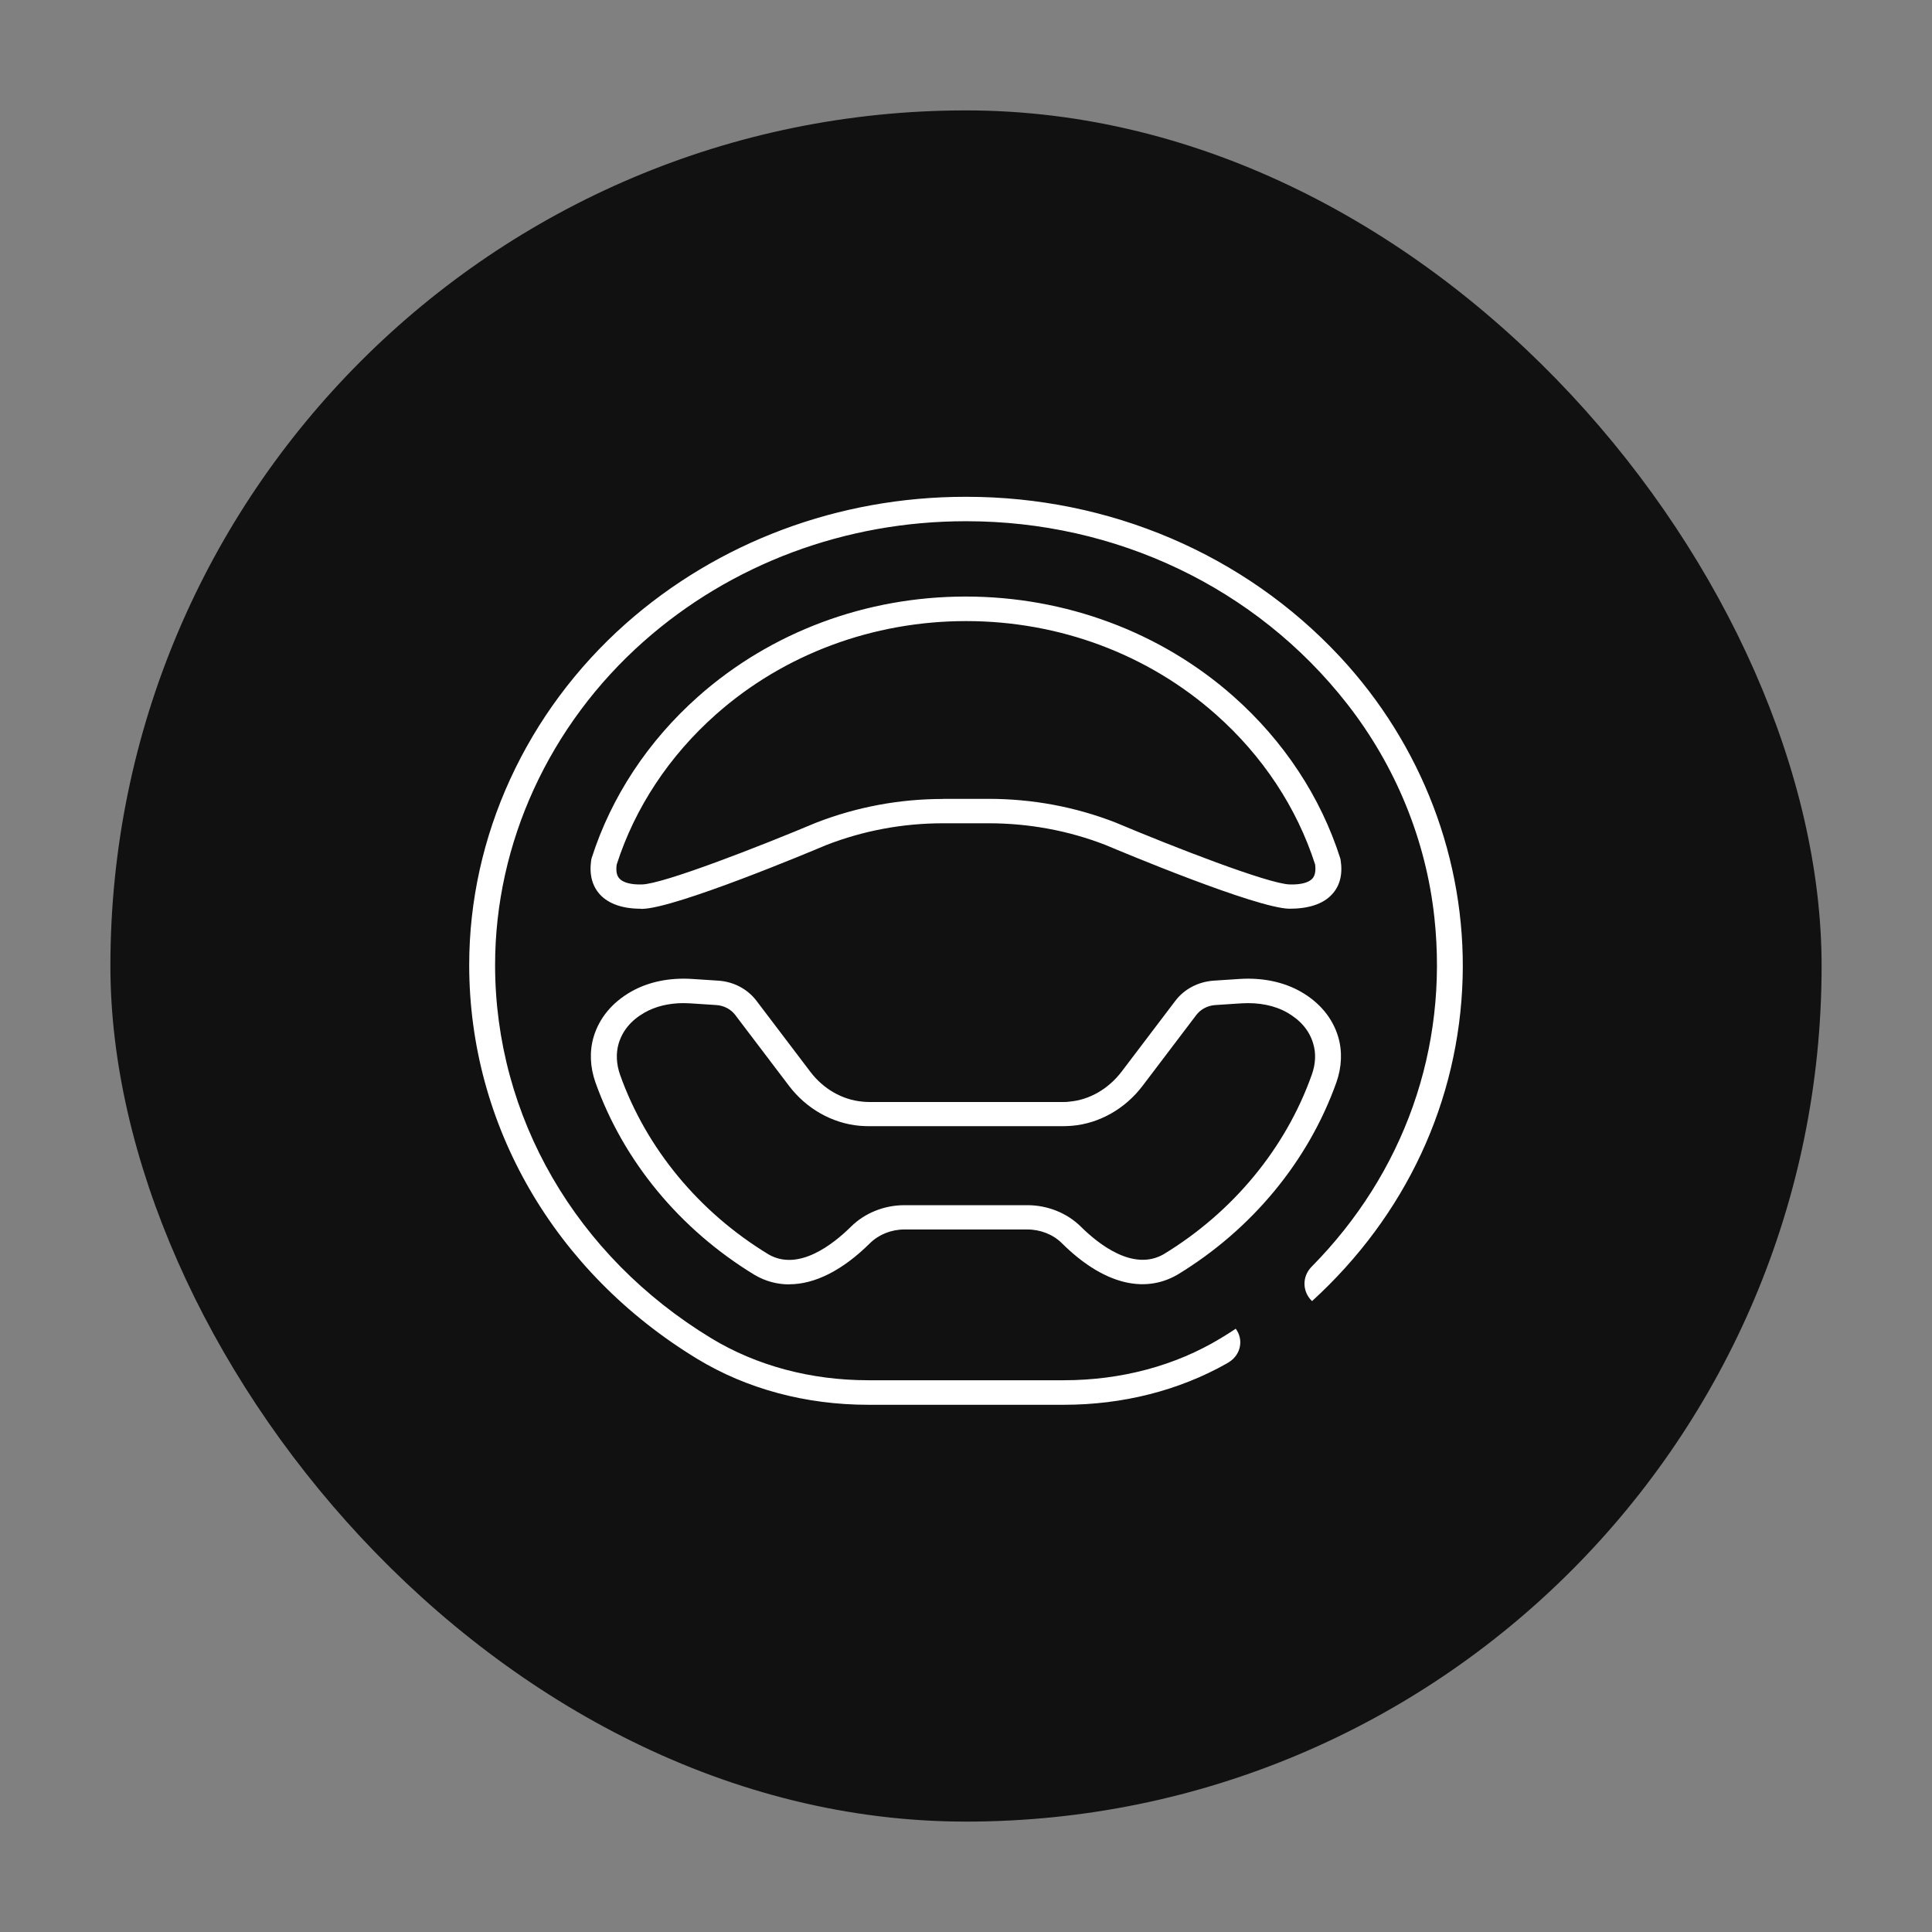
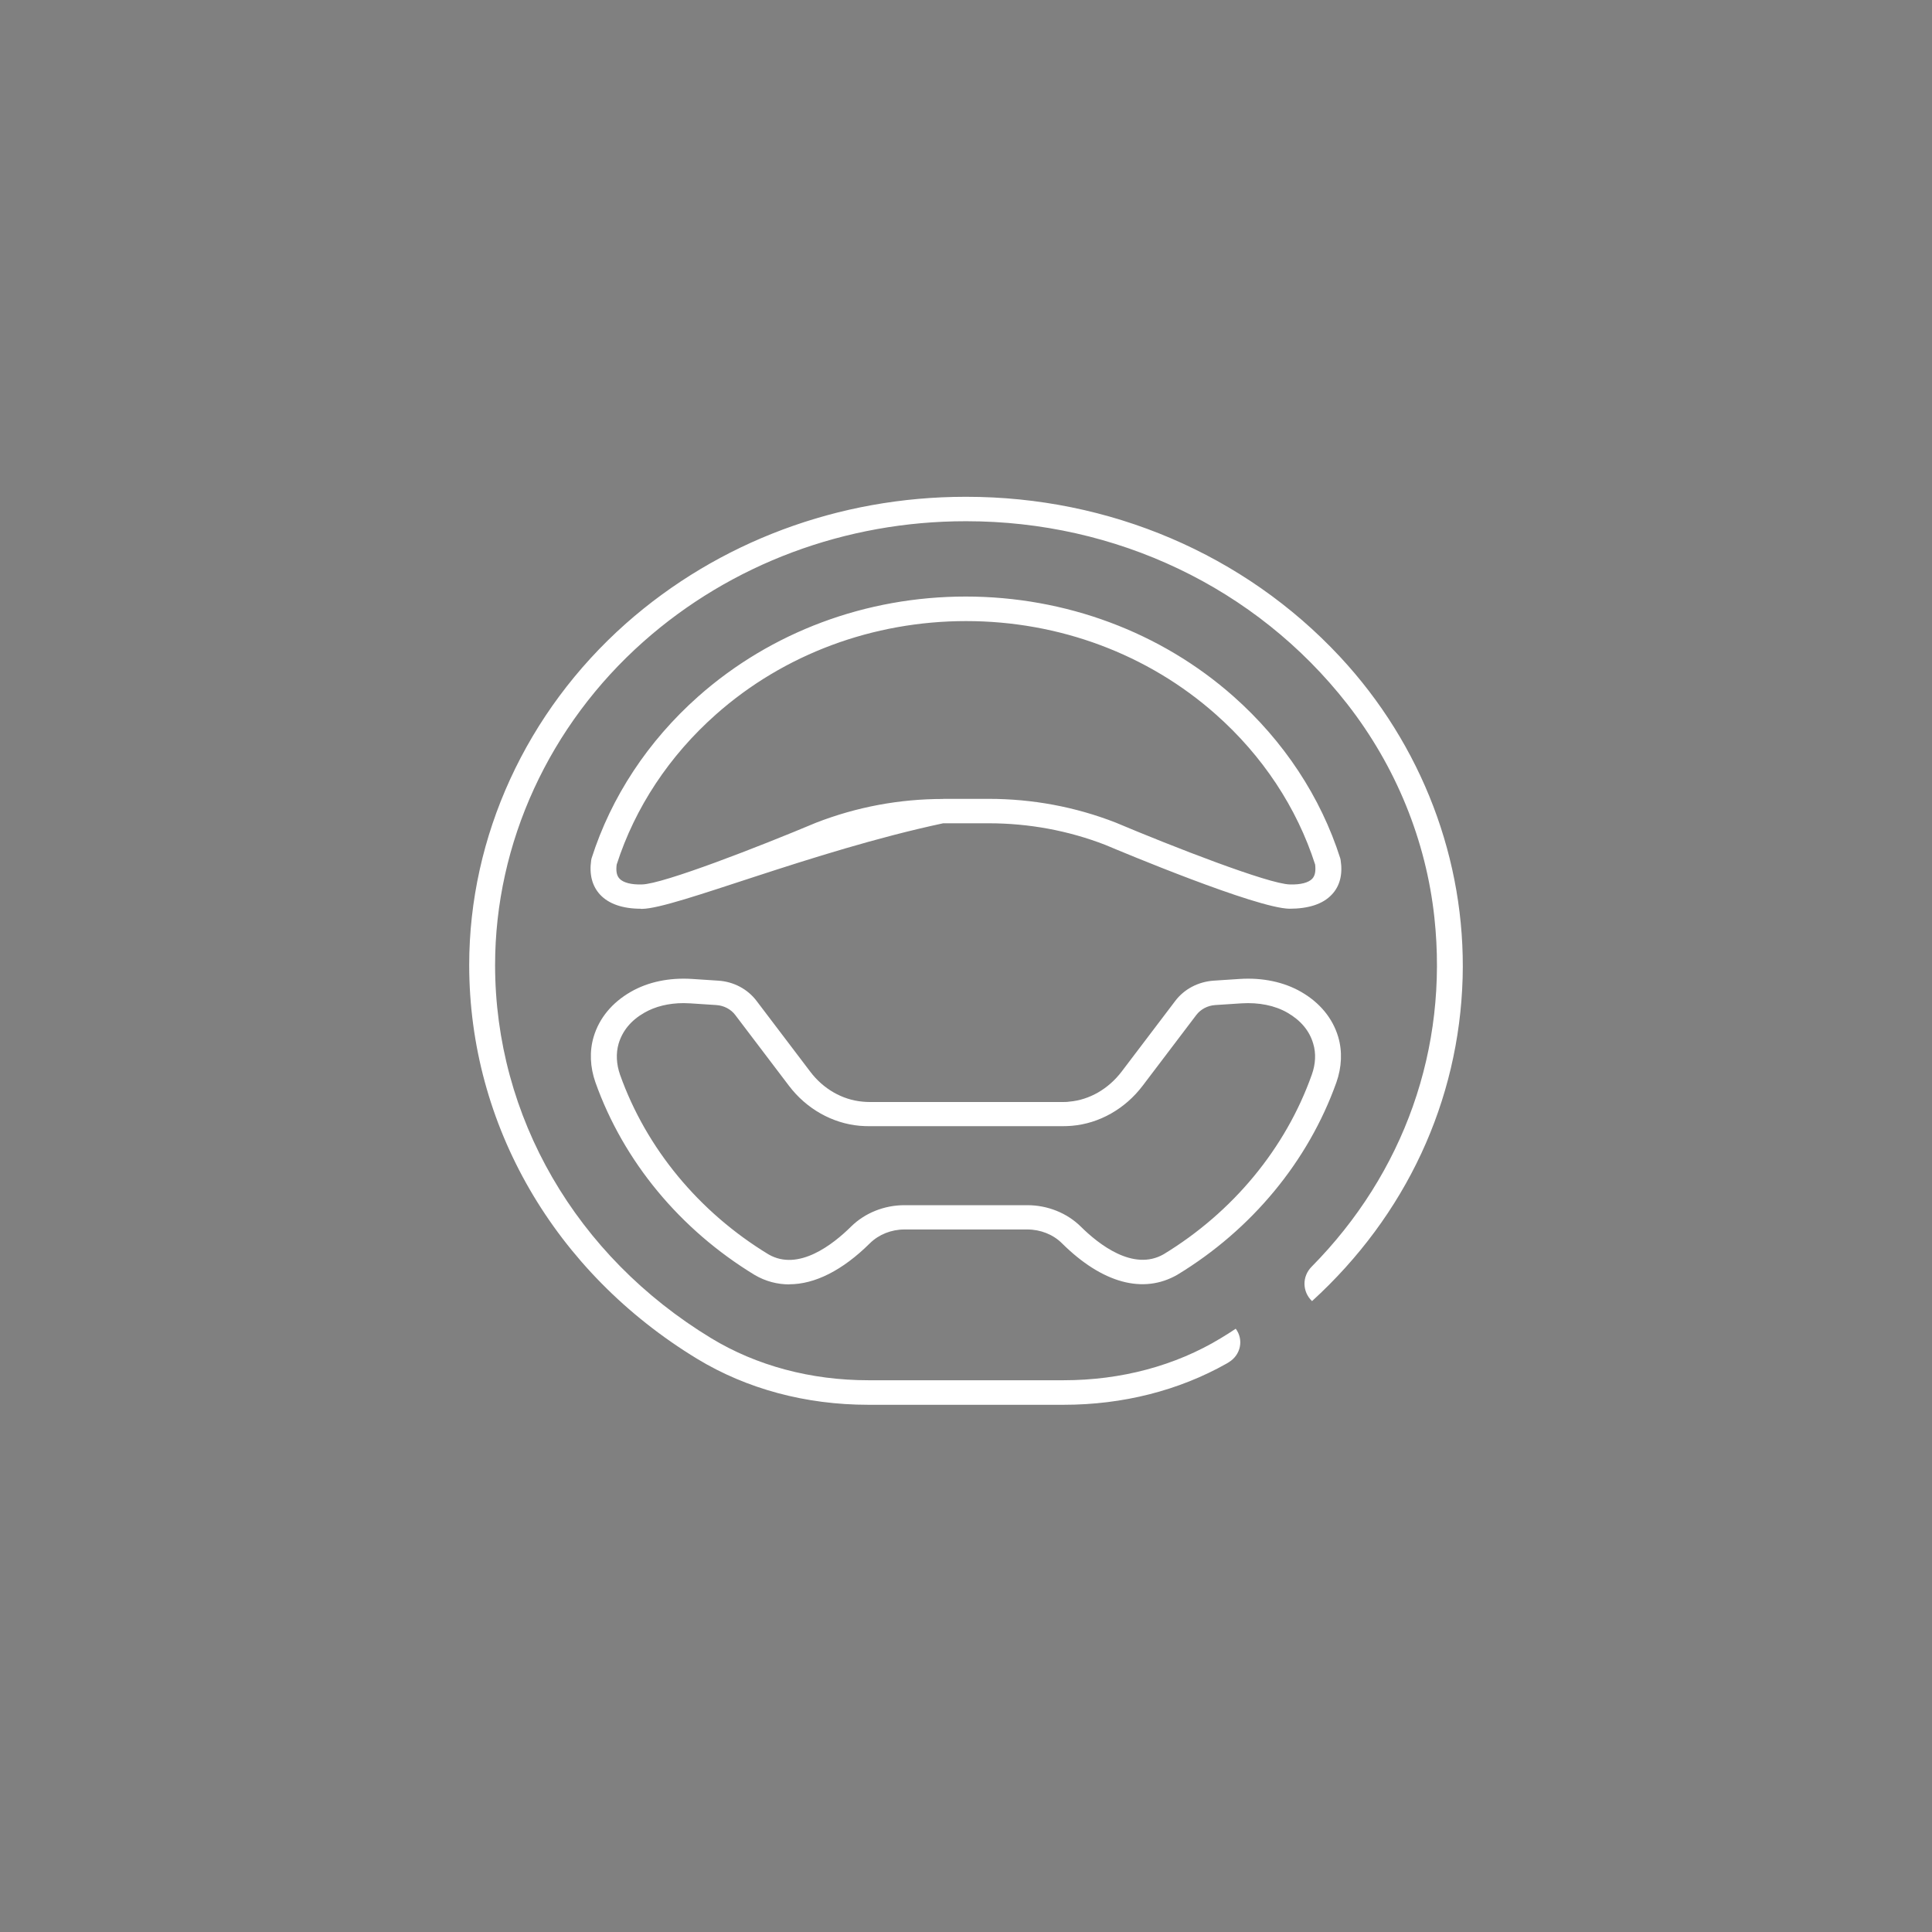
<svg xmlns="http://www.w3.org/2000/svg" width="70" height="70" viewBox="0 0 70 70" fill="none">
  <rect x="0" y="0" width="70" height="70" fill="#808080" stroke="none" />
-   <rect x="4" y="4" width="62" height="62" rx="31" fill="#111111" />
-   <path d="M44.445 49.403C42.713 50.381 40.682 50.898 38.542 50.898H31.457C29.195 50.898 27.055 50.323 25.263 49.235C20.087 46.09 17 40.755 17 34.964C17 30.302 19.069 25.794 22.673 22.596C26.023 19.632 30.392 18 34.98 18H35.018C40.189 18 45.083 20.075 48.546 23.791C51.525 26.989 53.111 31.173 52.994 35.429C52.867 39.892 50.943 44.037 47.537 47.142C47.18 46.797 47.171 46.249 47.523 45.895C50.864 42.511 52.483 37.995 51.971 33.248C51.671 30.457 50.577 27.767 48.813 25.507C45.505 21.273 40.419 18.885 35.018 18.885H34.985C30.636 18.885 26.492 20.433 23.32 23.242C19.9 26.272 17.938 30.545 17.938 34.964C17.938 40.454 20.866 45.51 25.77 48.487C27.412 49.483 29.378 50.009 31.457 50.009H38.542C40.621 50.009 42.587 49.483 44.229 48.487C44.412 48.377 44.595 48.262 44.773 48.142C45.069 48.54 44.956 49.089 44.525 49.354L44.445 49.403ZM28.599 46.536C28.163 46.536 27.741 46.426 27.346 46.196C24.639 44.55 22.593 42.078 21.575 39.22C21.378 38.663 21.354 38.087 21.509 37.566C21.711 36.889 22.175 36.327 22.851 35.938C23.48 35.575 24.25 35.416 25.075 35.469L26.023 35.531C26.581 35.566 27.088 35.836 27.412 36.265L29.355 38.826C29.828 39.454 30.518 39.848 31.245 39.914C31.33 39.923 31.419 39.928 31.513 39.928H38.481C38.575 39.928 38.664 39.928 38.748 39.914C39.471 39.852 40.161 39.454 40.639 38.826L42.582 36.265C42.906 35.836 43.412 35.571 43.971 35.531L44.919 35.469C45.745 35.416 46.519 35.579 47.143 35.938C47.818 36.327 48.283 36.889 48.485 37.566C48.64 38.087 48.616 38.663 48.419 39.22C47.401 42.073 45.355 44.55 42.657 46.187C41.418 46.899 39.935 46.492 38.476 45.046C38.157 44.727 37.697 44.546 37.223 44.546H32.77C32.297 44.546 31.841 44.727 31.518 45.046C30.528 46.028 29.523 46.532 28.599 46.532V46.536ZM24.77 36.345C24.231 36.345 23.743 36.464 23.344 36.694C22.865 36.968 22.556 37.344 22.415 37.809C22.312 38.163 22.33 38.552 22.466 38.941C23.414 41.604 25.324 43.918 27.844 45.448C28.928 46.077 30.185 45.086 30.837 44.44C31.335 43.949 32.038 43.666 32.77 43.666H37.223C37.955 43.666 38.659 43.949 39.157 44.44C39.809 45.086 41.062 46.072 42.16 45.444C44.67 43.918 46.58 41.609 47.528 38.941C47.668 38.552 47.687 38.158 47.579 37.809C47.443 37.344 47.129 36.973 46.65 36.694C46.19 36.429 45.613 36.314 44.98 36.353L44.032 36.415C43.755 36.433 43.502 36.566 43.342 36.778L41.4 39.339C40.766 40.175 39.832 40.706 38.833 40.79C38.72 40.799 38.603 40.804 38.476 40.804H31.508C31.386 40.804 31.269 40.799 31.152 40.79C30.157 40.702 29.218 40.175 28.585 39.339L26.642 36.778C26.483 36.566 26.23 36.433 25.953 36.415L25.005 36.353C24.925 36.349 24.841 36.345 24.761 36.345H24.77ZM23.212 32.925C22.56 32.925 22.053 32.748 21.744 32.416C21.453 32.102 21.345 31.682 21.42 31.165L21.434 31.098C22.143 28.873 23.48 26.847 25.3 25.233C27.938 22.897 31.377 21.614 34.99 21.614C38.603 21.614 42.061 22.901 44.693 25.233C46.514 26.847 47.851 28.873 48.56 31.098L48.574 31.165C48.654 31.682 48.546 32.107 48.25 32.416C47.926 32.761 47.401 32.925 46.716 32.925C45.51 32.903 40.602 30.846 40.048 30.612C38.711 30.094 37.28 29.829 35.82 29.829H34.173C32.709 29.829 31.283 30.094 29.932 30.62C29.387 30.851 24.479 32.907 23.273 32.93C23.25 32.93 23.231 32.93 23.208 32.93L23.212 32.925ZM34.173 28.944H35.82C37.406 28.944 38.955 29.232 40.419 29.802C42.465 30.665 45.97 32.032 46.734 32.045C47.124 32.058 47.415 31.979 47.546 31.837C47.645 31.731 47.678 31.563 47.65 31.324C46.988 29.262 45.745 27.382 44.051 25.883C41.592 23.702 38.378 22.503 35.004 22.503C31.63 22.503 28.402 23.702 25.943 25.883C24.25 27.382 23.006 29.262 22.344 31.324C22.312 31.558 22.344 31.731 22.448 31.837C22.579 31.979 22.875 32.058 23.259 32.045C24.024 32.032 27.529 30.665 29.561 29.811C31.039 29.236 32.587 28.948 34.173 28.948V28.944Z" fill="white" />
+   <path d="M44.445 49.403C42.713 50.381 40.682 50.898 38.542 50.898H31.457C29.195 50.898 27.055 50.323 25.263 49.235C20.087 46.09 17 40.755 17 34.964C17 30.302 19.069 25.794 22.673 22.596C26.023 19.632 30.392 18 34.98 18H35.018C40.189 18 45.083 20.075 48.546 23.791C51.525 26.989 53.111 31.173 52.994 35.429C52.867 39.892 50.943 44.037 47.537 47.142C47.18 46.797 47.171 46.249 47.523 45.895C50.864 42.511 52.483 37.995 51.971 33.248C51.671 30.457 50.577 27.767 48.813 25.507C45.505 21.273 40.419 18.885 35.018 18.885H34.985C30.636 18.885 26.492 20.433 23.32 23.242C19.9 26.272 17.938 30.545 17.938 34.964C17.938 40.454 20.866 45.51 25.77 48.487C27.412 49.483 29.378 50.009 31.457 50.009H38.542C40.621 50.009 42.587 49.483 44.229 48.487C44.412 48.377 44.595 48.262 44.773 48.142C45.069 48.54 44.956 49.089 44.525 49.354L44.445 49.403ZM28.599 46.536C28.163 46.536 27.741 46.426 27.346 46.196C24.639 44.55 22.593 42.078 21.575 39.22C21.378 38.663 21.354 38.087 21.509 37.566C21.711 36.889 22.175 36.327 22.851 35.938C23.48 35.575 24.25 35.416 25.075 35.469L26.023 35.531C26.581 35.566 27.088 35.836 27.412 36.265L29.355 38.826C29.828 39.454 30.518 39.848 31.245 39.914C31.33 39.923 31.419 39.928 31.513 39.928H38.481C38.575 39.928 38.664 39.928 38.748 39.914C39.471 39.852 40.161 39.454 40.639 38.826L42.582 36.265C42.906 35.836 43.412 35.571 43.971 35.531L44.919 35.469C45.745 35.416 46.519 35.579 47.143 35.938C47.818 36.327 48.283 36.889 48.485 37.566C48.64 38.087 48.616 38.663 48.419 39.22C47.401 42.073 45.355 44.55 42.657 46.187C41.418 46.899 39.935 46.492 38.476 45.046C38.157 44.727 37.697 44.546 37.223 44.546H32.77C32.297 44.546 31.841 44.727 31.518 45.046C30.528 46.028 29.523 46.532 28.599 46.532V46.536ZM24.77 36.345C24.231 36.345 23.743 36.464 23.344 36.694C22.865 36.968 22.556 37.344 22.415 37.809C22.312 38.163 22.33 38.552 22.466 38.941C23.414 41.604 25.324 43.918 27.844 45.448C28.928 46.077 30.185 45.086 30.837 44.44C31.335 43.949 32.038 43.666 32.77 43.666H37.223C37.955 43.666 38.659 43.949 39.157 44.44C39.809 45.086 41.062 46.072 42.16 45.444C44.67 43.918 46.58 41.609 47.528 38.941C47.668 38.552 47.687 38.158 47.579 37.809C47.443 37.344 47.129 36.973 46.65 36.694C46.19 36.429 45.613 36.314 44.98 36.353L44.032 36.415C43.755 36.433 43.502 36.566 43.342 36.778L41.4 39.339C40.766 40.175 39.832 40.706 38.833 40.79C38.72 40.799 38.603 40.804 38.476 40.804H31.508C31.386 40.804 31.269 40.799 31.152 40.79C30.157 40.702 29.218 40.175 28.585 39.339L26.642 36.778C26.483 36.566 26.23 36.433 25.953 36.415L25.005 36.353C24.925 36.349 24.841 36.345 24.761 36.345H24.77ZM23.212 32.925C22.56 32.925 22.053 32.748 21.744 32.416C21.453 32.102 21.345 31.682 21.42 31.165L21.434 31.098C22.143 28.873 23.48 26.847 25.3 25.233C27.938 22.897 31.377 21.614 34.99 21.614C38.603 21.614 42.061 22.901 44.693 25.233C46.514 26.847 47.851 28.873 48.56 31.098L48.574 31.165C48.654 31.682 48.546 32.107 48.25 32.416C47.926 32.761 47.401 32.925 46.716 32.925C45.51 32.903 40.602 30.846 40.048 30.612C38.711 30.094 37.28 29.829 35.82 29.829H34.173C29.387 30.851 24.479 32.907 23.273 32.93C23.25 32.93 23.231 32.93 23.208 32.93L23.212 32.925ZM34.173 28.944H35.82C37.406 28.944 38.955 29.232 40.419 29.802C42.465 30.665 45.97 32.032 46.734 32.045C47.124 32.058 47.415 31.979 47.546 31.837C47.645 31.731 47.678 31.563 47.65 31.324C46.988 29.262 45.745 27.382 44.051 25.883C41.592 23.702 38.378 22.503 35.004 22.503C31.63 22.503 28.402 23.702 25.943 25.883C24.25 27.382 23.006 29.262 22.344 31.324C22.312 31.558 22.344 31.731 22.448 31.837C22.579 31.979 22.875 32.058 23.259 32.045C24.024 32.032 27.529 30.665 29.561 29.811C31.039 29.236 32.587 28.948 34.173 28.948V28.944Z" fill="white" />
</svg>